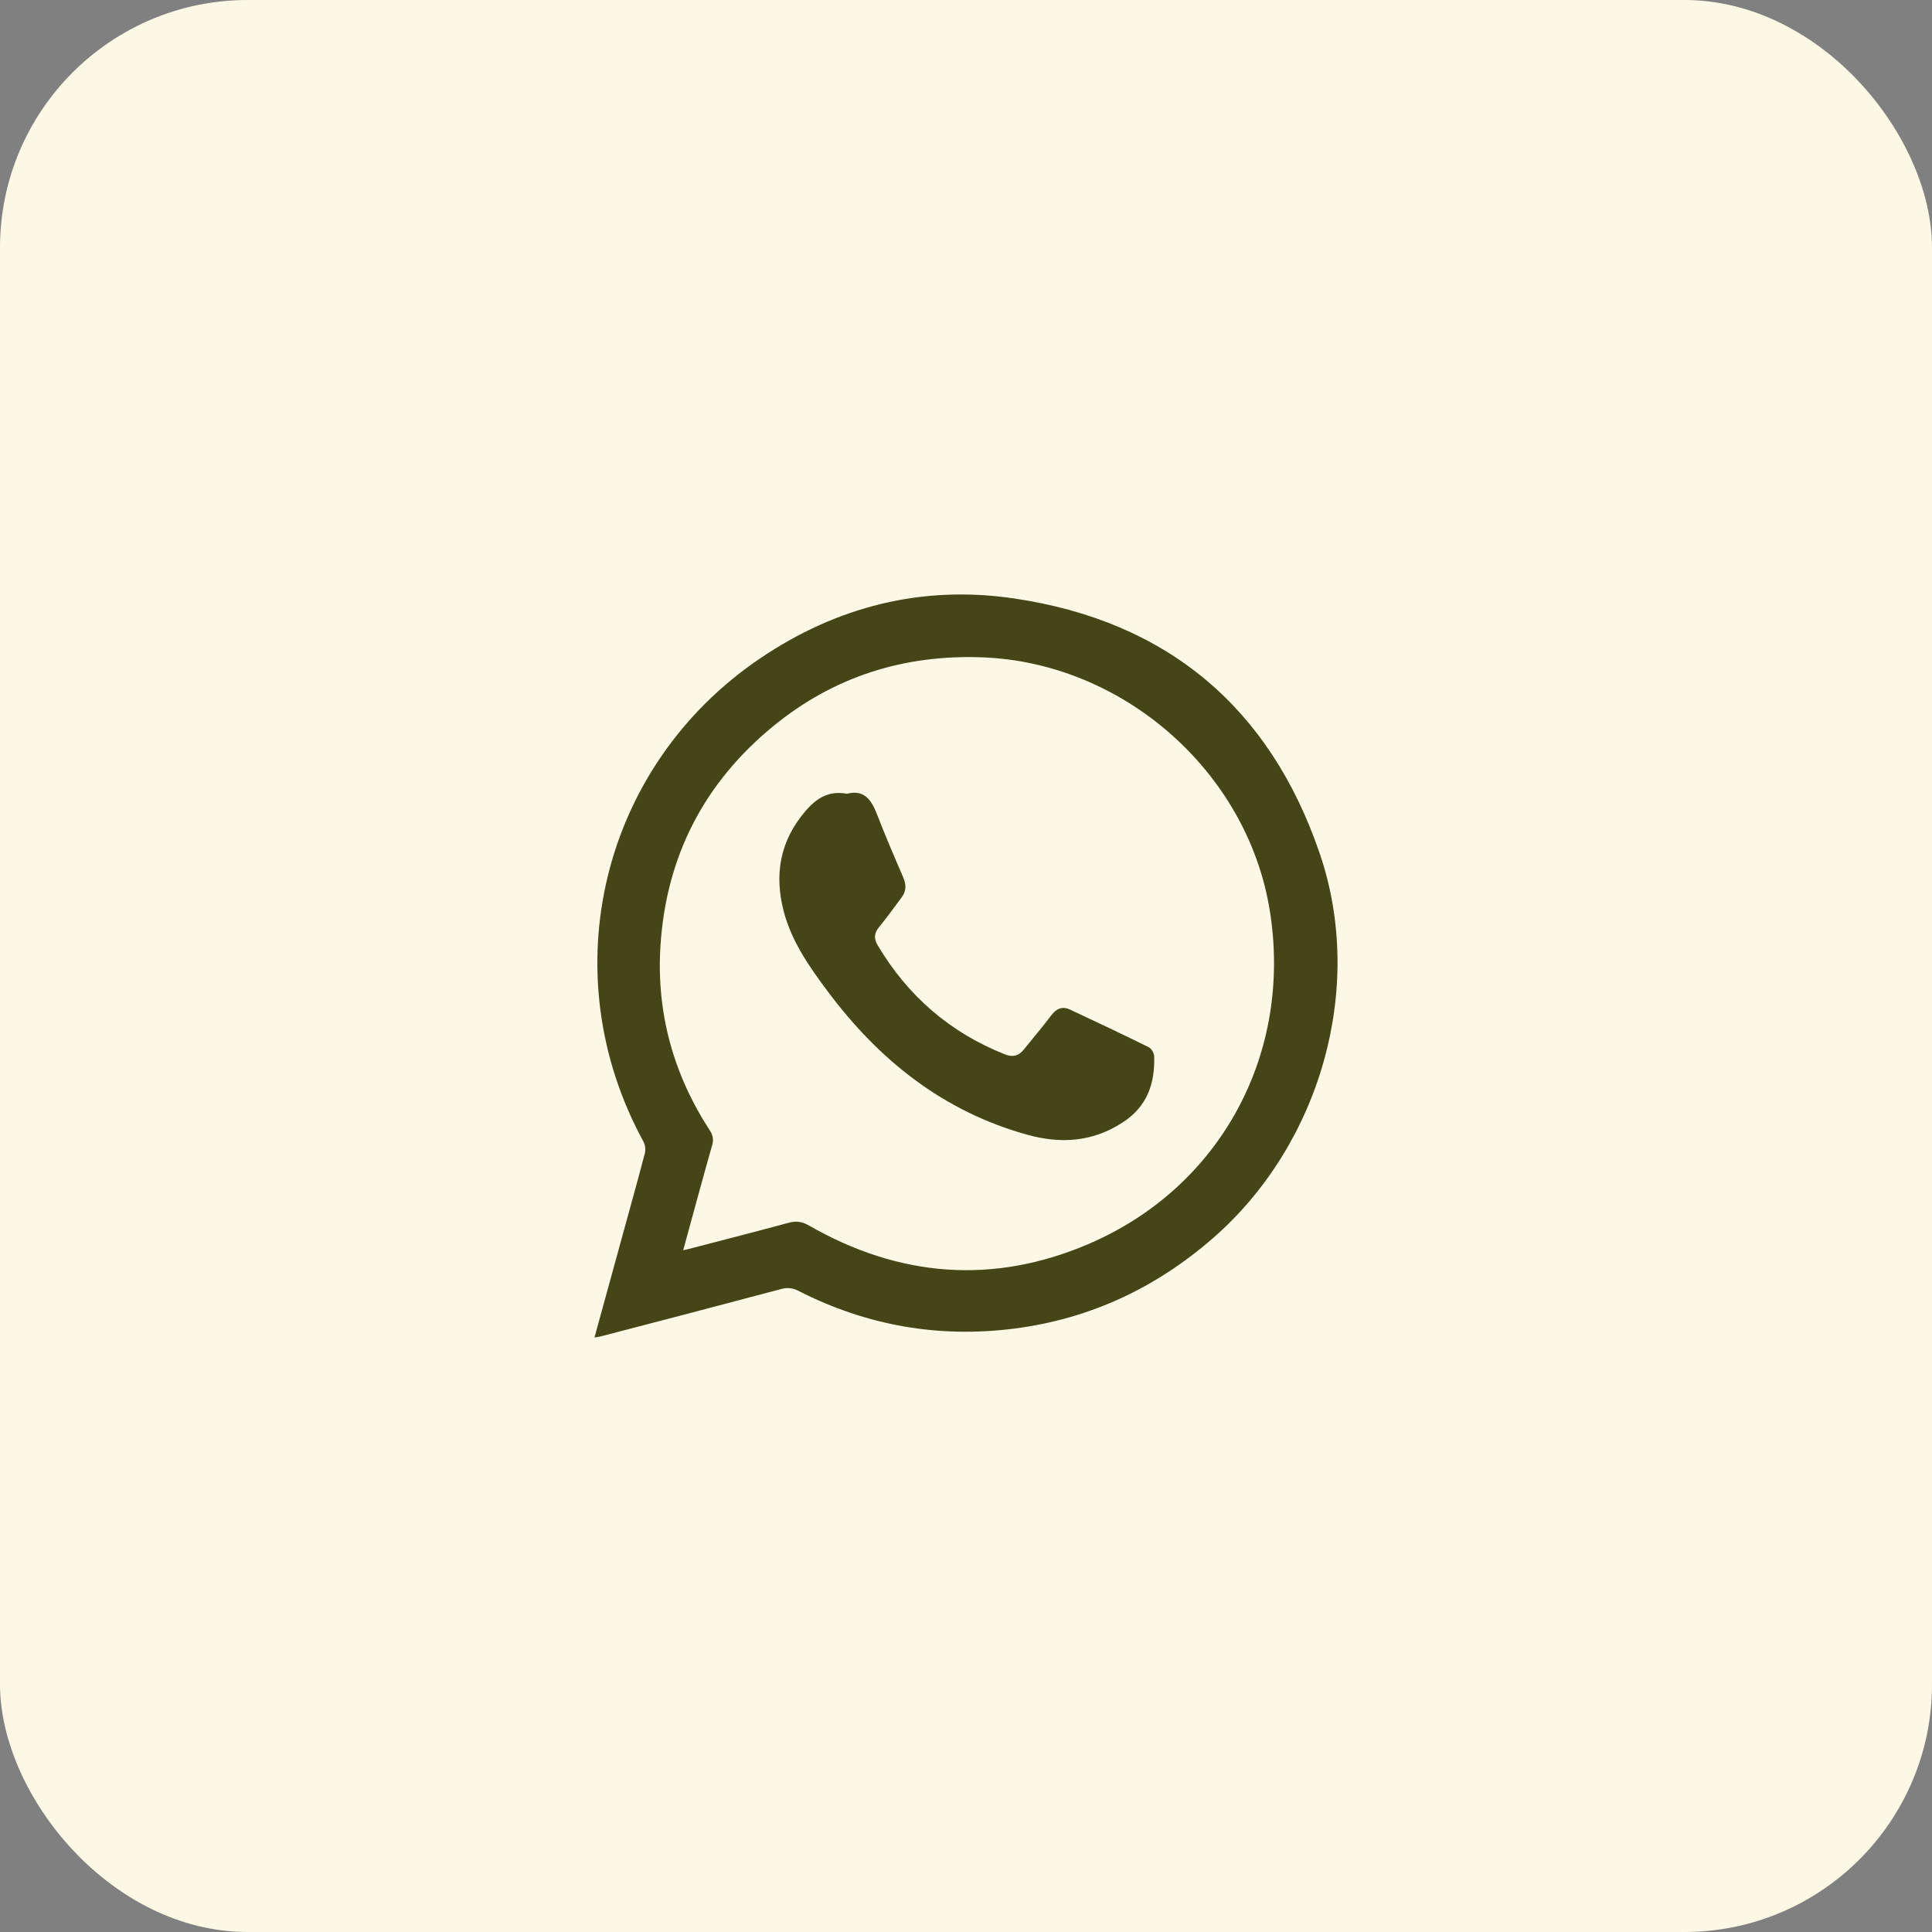
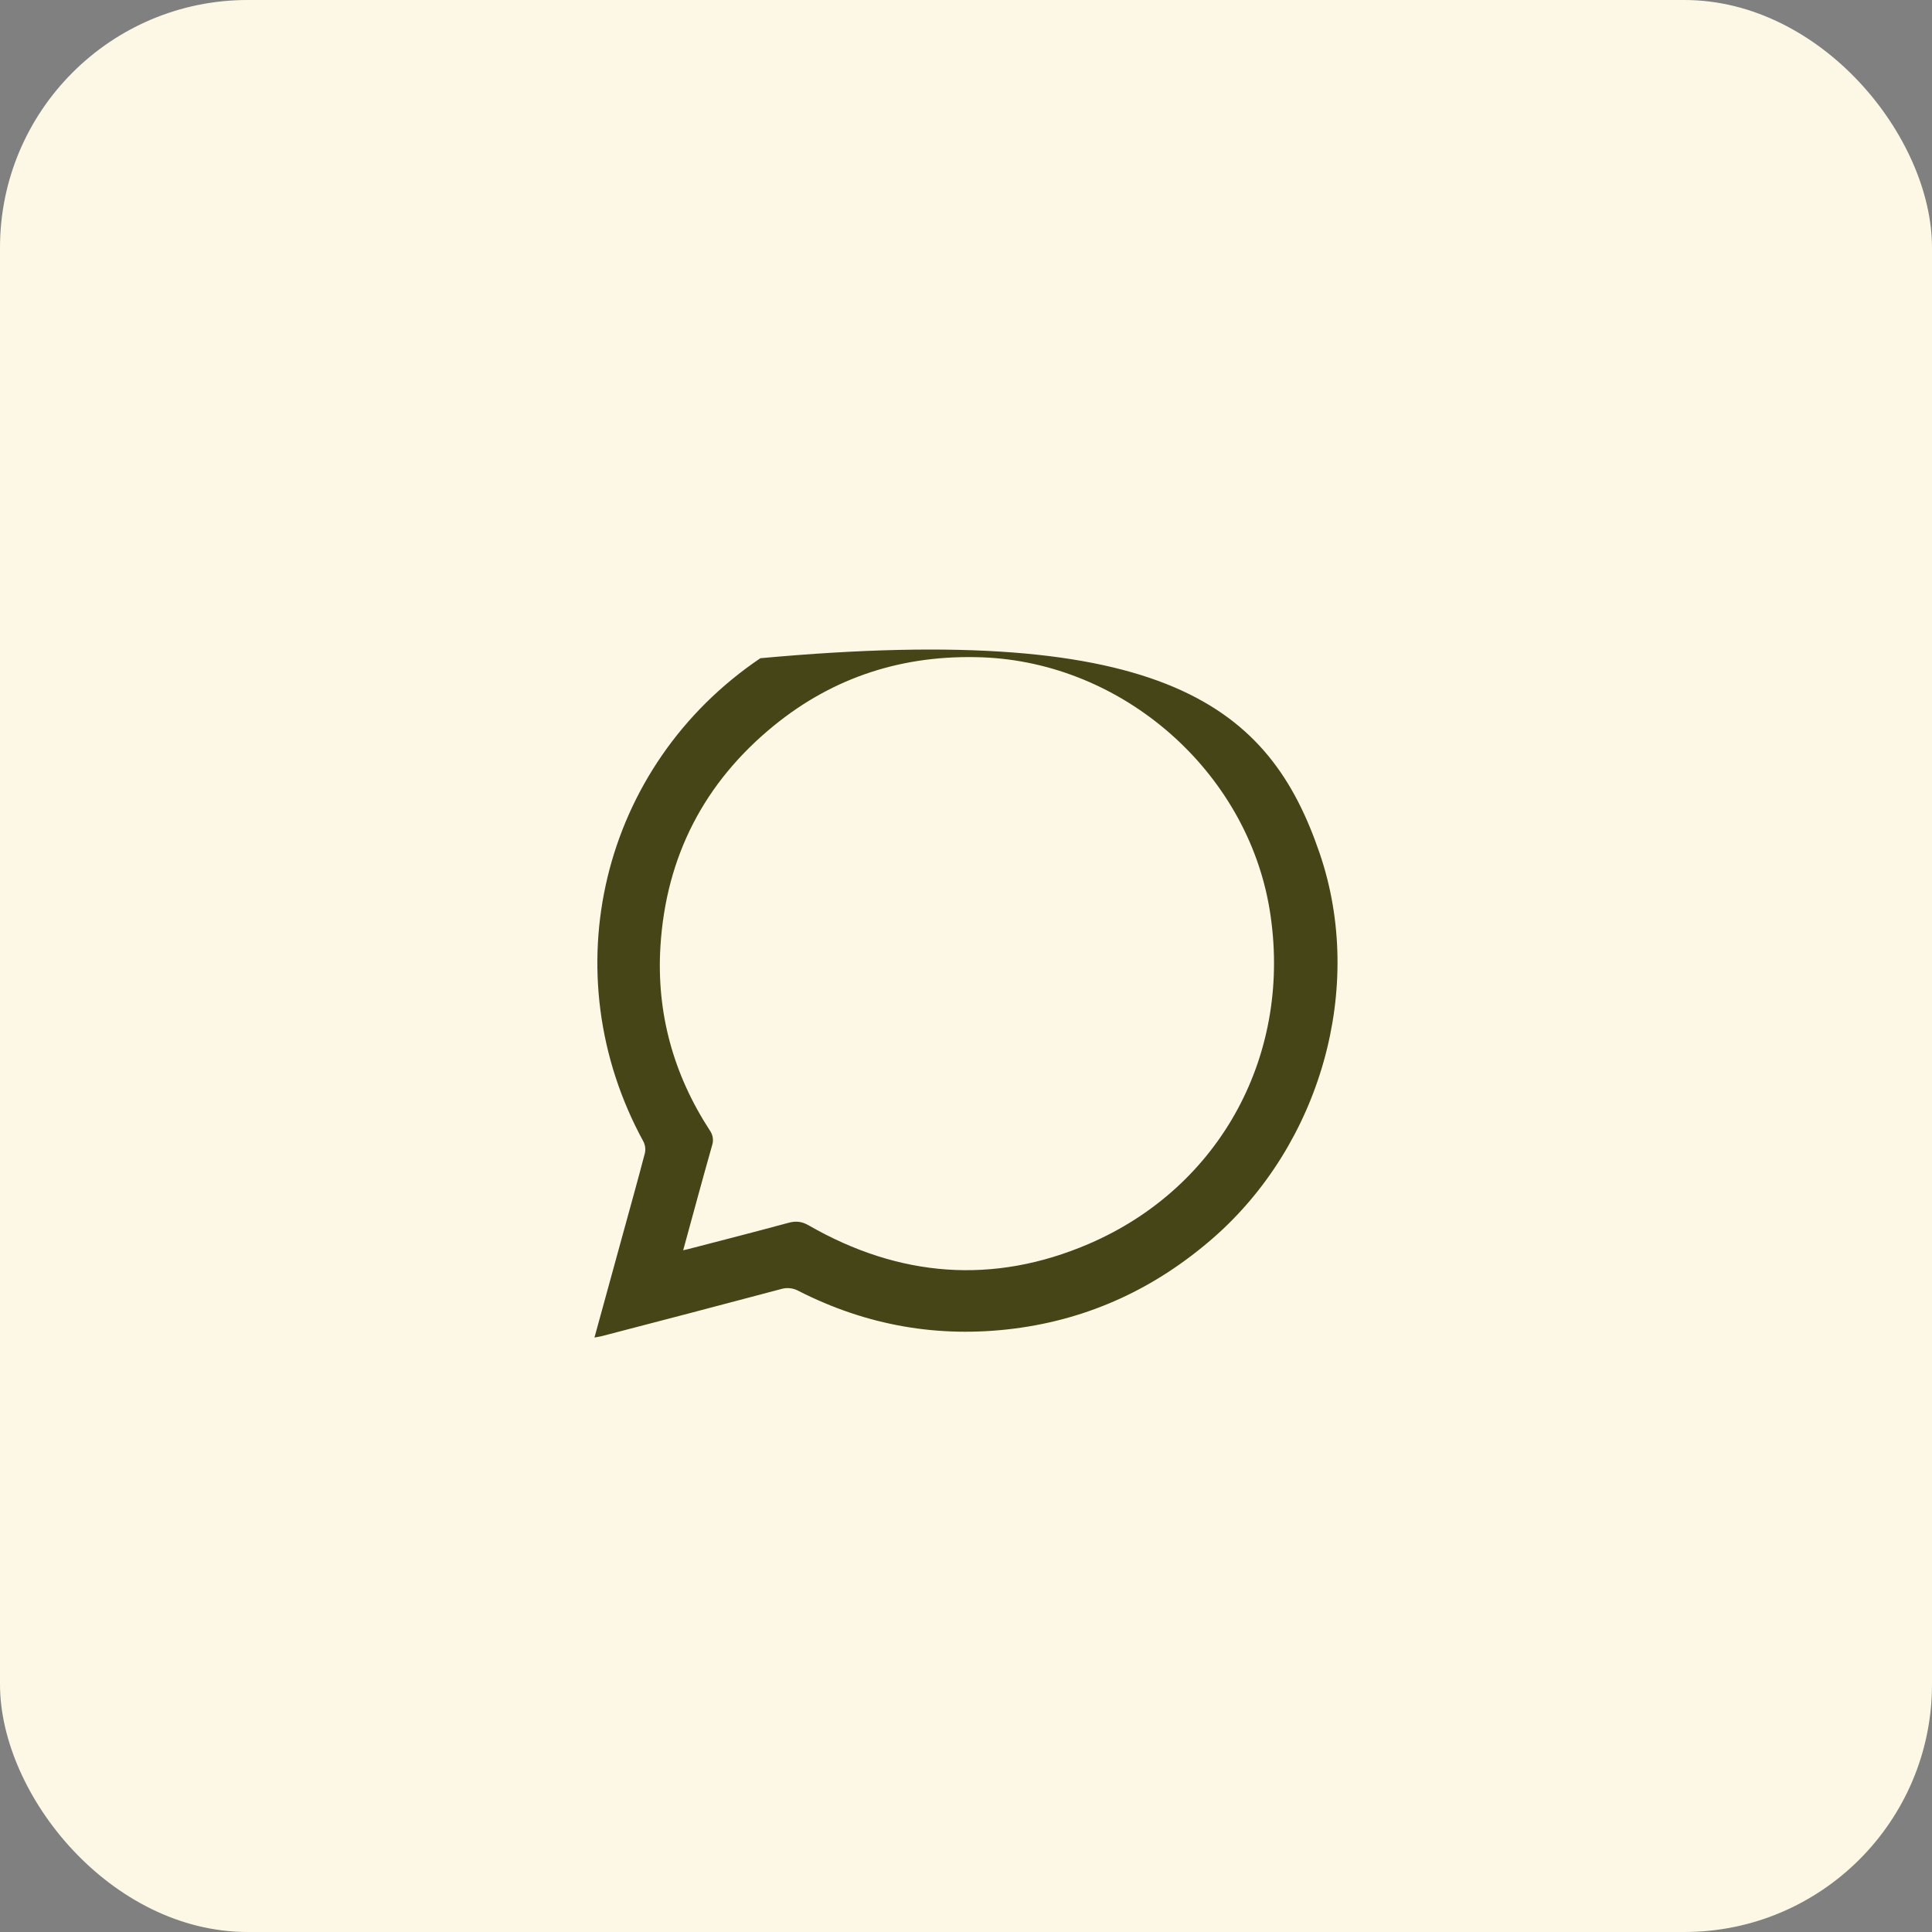
<svg xmlns="http://www.w3.org/2000/svg" width="39" height="39" viewBox="0 0 39 39" fill="none">
  <rect x="0" y="0" width="39" height="39" fill="#808080" stroke="none" />
  <rect width="39" height="39" rx="5" fill="#FDF8E5" />
-   <path d="M12 27L12.555 24.979C12.711 24.412 12.869 23.846 13.018 23.278C13.035 23.2 13.025 23.118 12.99 23.047C11.128 19.644 12.13 15.461 15.349 13.287C16.893 12.243 18.613 11.808 20.46 12.079C23.561 12.533 25.635 14.283 26.64 17.227C27.567 19.941 26.651 23.107 24.484 24.995C23.326 26.003 21.993 26.626 20.469 26.82C18.945 27.014 17.493 26.758 16.123 26.061C16.07 26.031 16.011 26.012 15.95 26.005C15.889 25.998 15.828 26.003 15.769 26.021C14.563 26.341 13.357 26.658 12.15 26.971C12.11 26.982 12.069 26.987 12 27ZM13.791 25.238C13.838 25.227 13.864 25.223 13.888 25.216C14.565 25.04 15.242 24.867 15.917 24.684C16.068 24.643 16.187 24.656 16.327 24.737C18.148 25.783 20.049 25.939 21.98 25.109C24.659 23.957 26.102 21.243 25.629 18.361C25.17 15.57 22.671 13.375 19.826 13.269C18.253 13.211 16.84 13.655 15.621 14.649C14.214 15.797 13.445 17.29 13.332 19.099C13.248 20.444 13.592 21.687 14.329 22.82C14.36 22.863 14.38 22.913 14.388 22.965C14.396 23.018 14.392 23.072 14.374 23.123C14.177 23.818 13.989 24.516 13.791 25.238V25.238Z" fill="#464517" />
-   <path d="M17.095 16.023C17.437 15.935 17.587 16.138 17.699 16.427C17.866 16.858 18.048 17.284 18.232 17.709C18.297 17.858 18.296 17.991 18.198 18.119C18.048 18.319 17.903 18.523 17.744 18.716C17.642 18.84 17.639 18.951 17.719 19.085C18.327 20.105 19.176 20.843 20.284 21.283C20.436 21.343 20.557 21.321 20.66 21.194C20.846 20.962 21.041 20.737 21.219 20.499C21.322 20.361 21.442 20.307 21.596 20.378C22.13 20.627 22.662 20.879 23.19 21.14C23.245 21.168 23.298 21.262 23.299 21.327C23.315 21.879 23.154 22.342 22.657 22.662C22.05 23.053 21.413 23.094 20.736 22.906C19.036 22.434 17.746 21.4 16.709 20.013C16.337 19.515 15.98 19.007 15.82 18.395C15.627 17.653 15.744 16.976 16.255 16.378C16.477 16.116 16.728 15.953 17.095 16.023Z" fill="#464517" />
+   <path d="M12 27L12.555 24.979C12.711 24.412 12.869 23.846 13.018 23.278C13.035 23.2 13.025 23.118 12.99 23.047C11.128 19.644 12.13 15.461 15.349 13.287C23.561 12.533 25.635 14.283 26.64 17.227C27.567 19.941 26.651 23.107 24.484 24.995C23.326 26.003 21.993 26.626 20.469 26.82C18.945 27.014 17.493 26.758 16.123 26.061C16.07 26.031 16.011 26.012 15.95 26.005C15.889 25.998 15.828 26.003 15.769 26.021C14.563 26.341 13.357 26.658 12.15 26.971C12.11 26.982 12.069 26.987 12 27ZM13.791 25.238C13.838 25.227 13.864 25.223 13.888 25.216C14.565 25.04 15.242 24.867 15.917 24.684C16.068 24.643 16.187 24.656 16.327 24.737C18.148 25.783 20.049 25.939 21.98 25.109C24.659 23.957 26.102 21.243 25.629 18.361C25.17 15.57 22.671 13.375 19.826 13.269C18.253 13.211 16.84 13.655 15.621 14.649C14.214 15.797 13.445 17.29 13.332 19.099C13.248 20.444 13.592 21.687 14.329 22.82C14.36 22.863 14.38 22.913 14.388 22.965C14.396 23.018 14.392 23.072 14.374 23.123C14.177 23.818 13.989 24.516 13.791 25.238V25.238Z" fill="#464517" />
</svg>